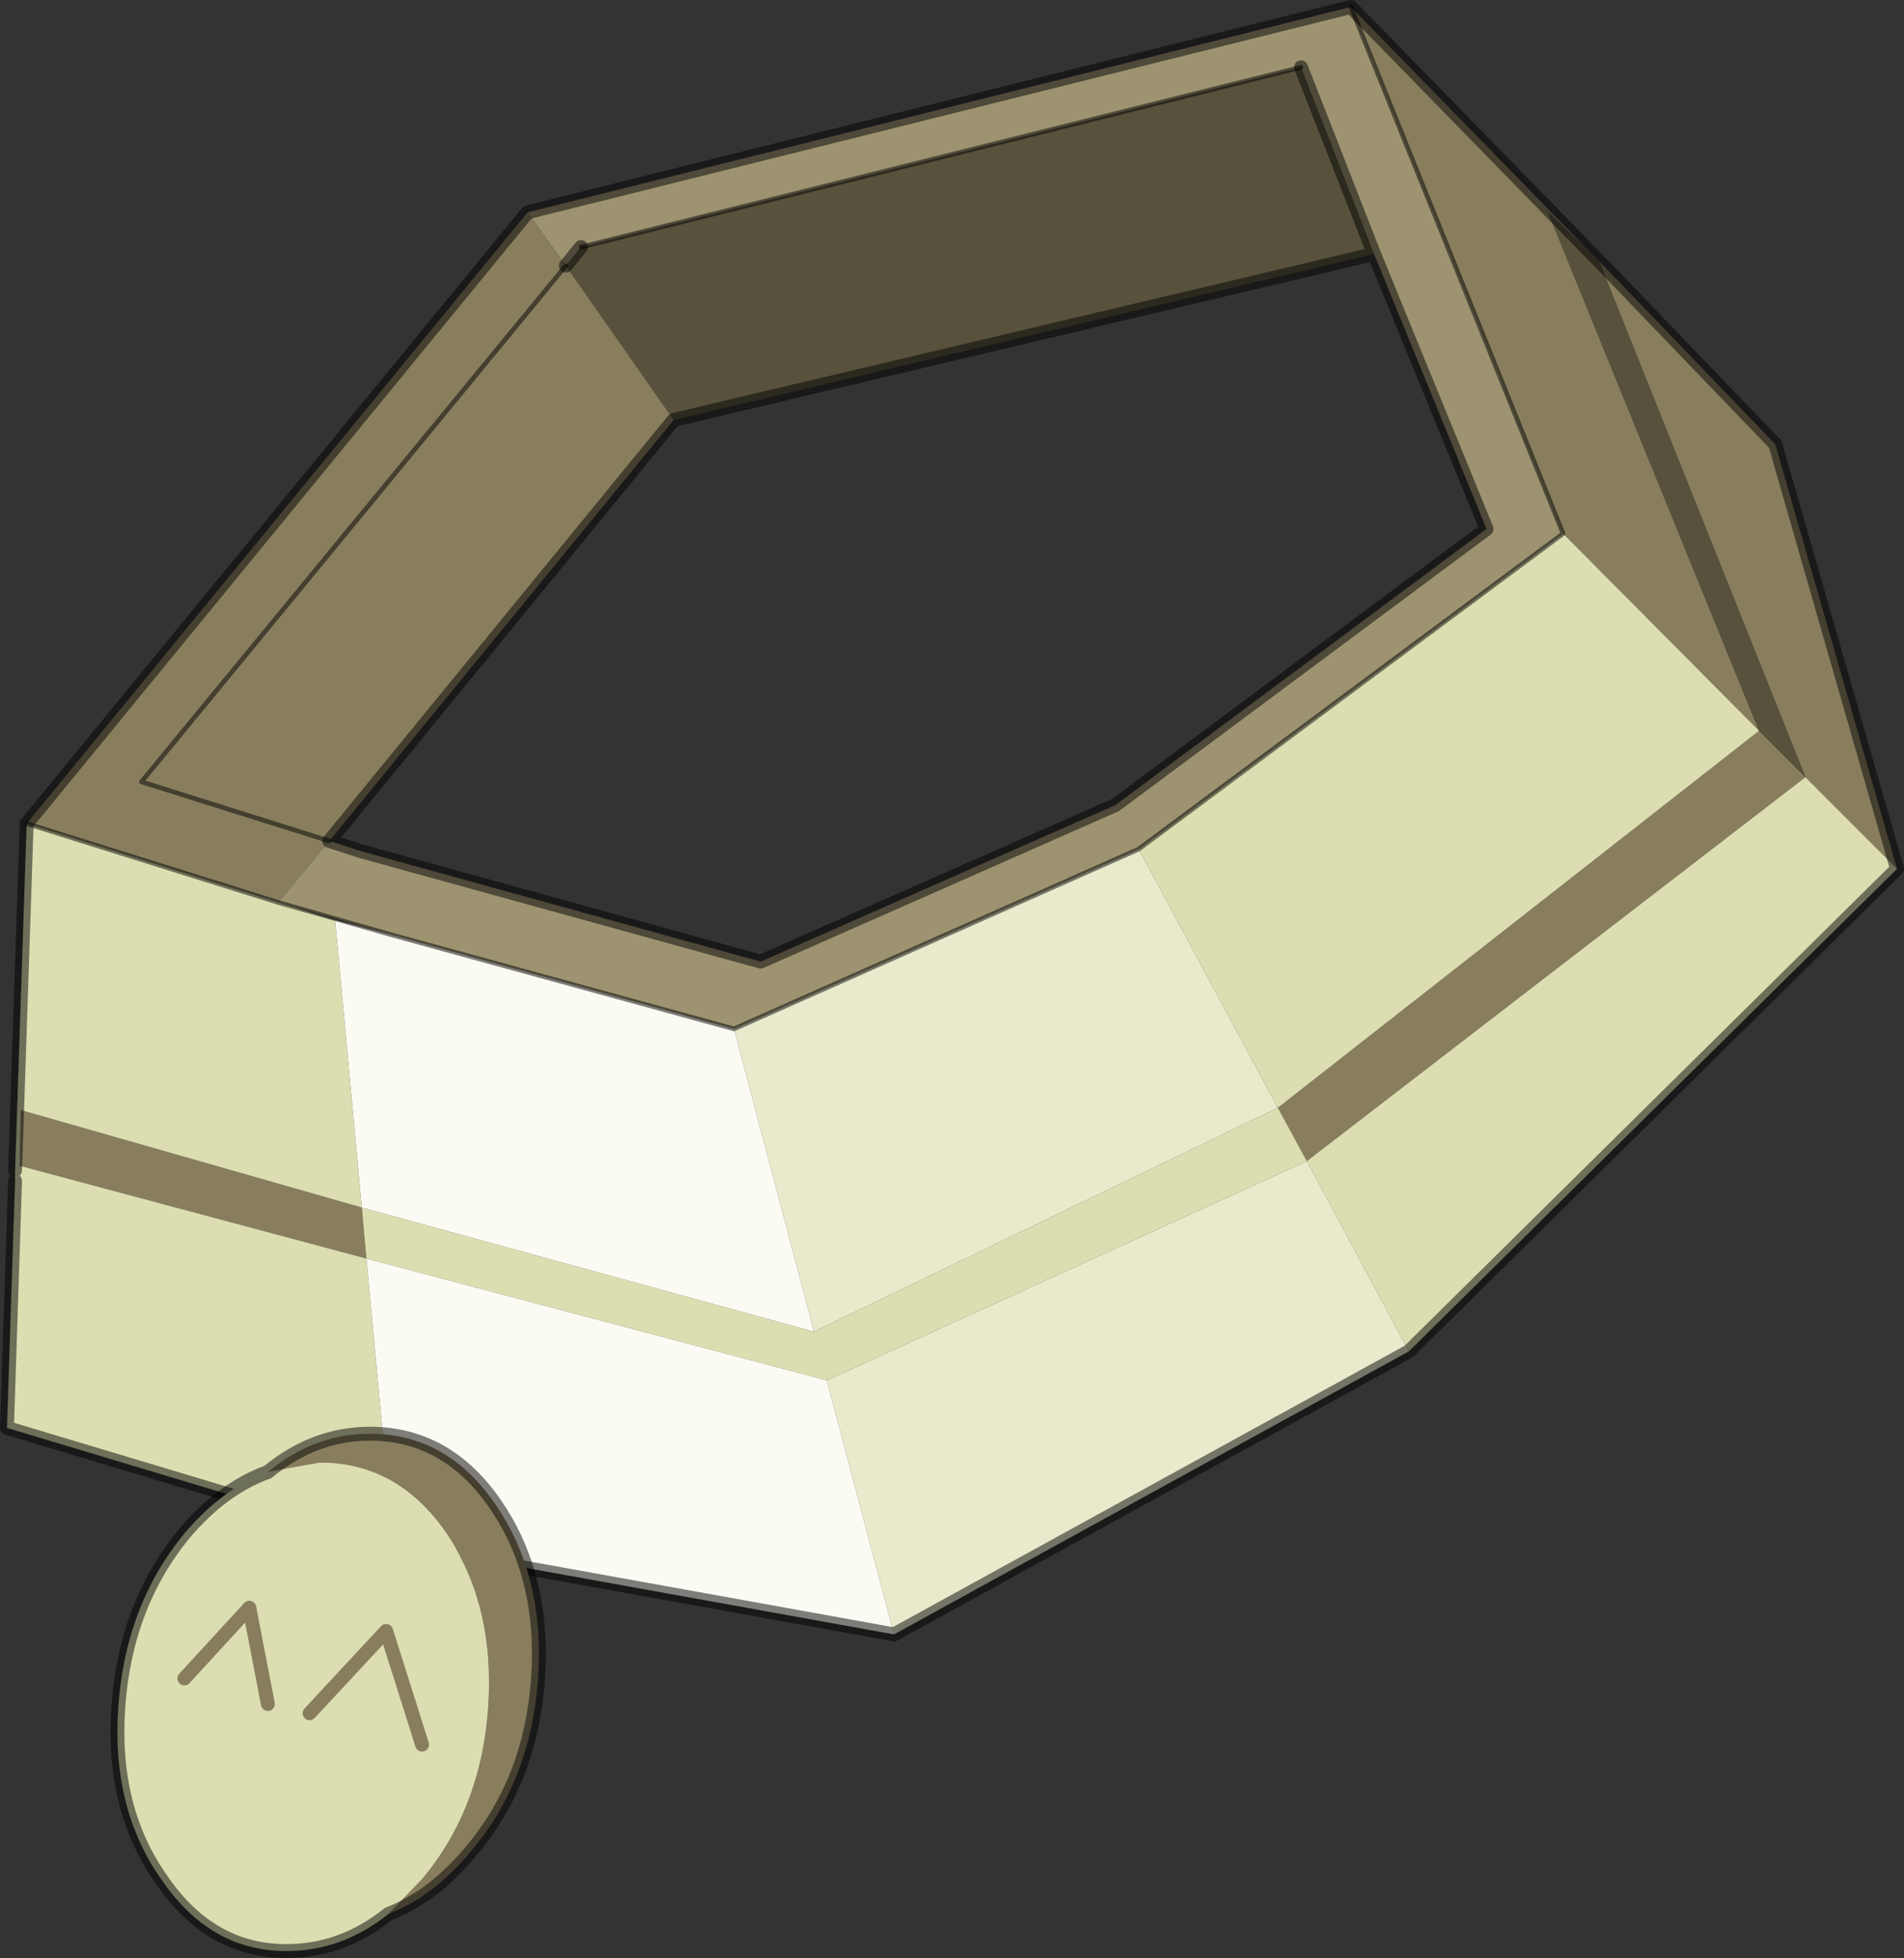
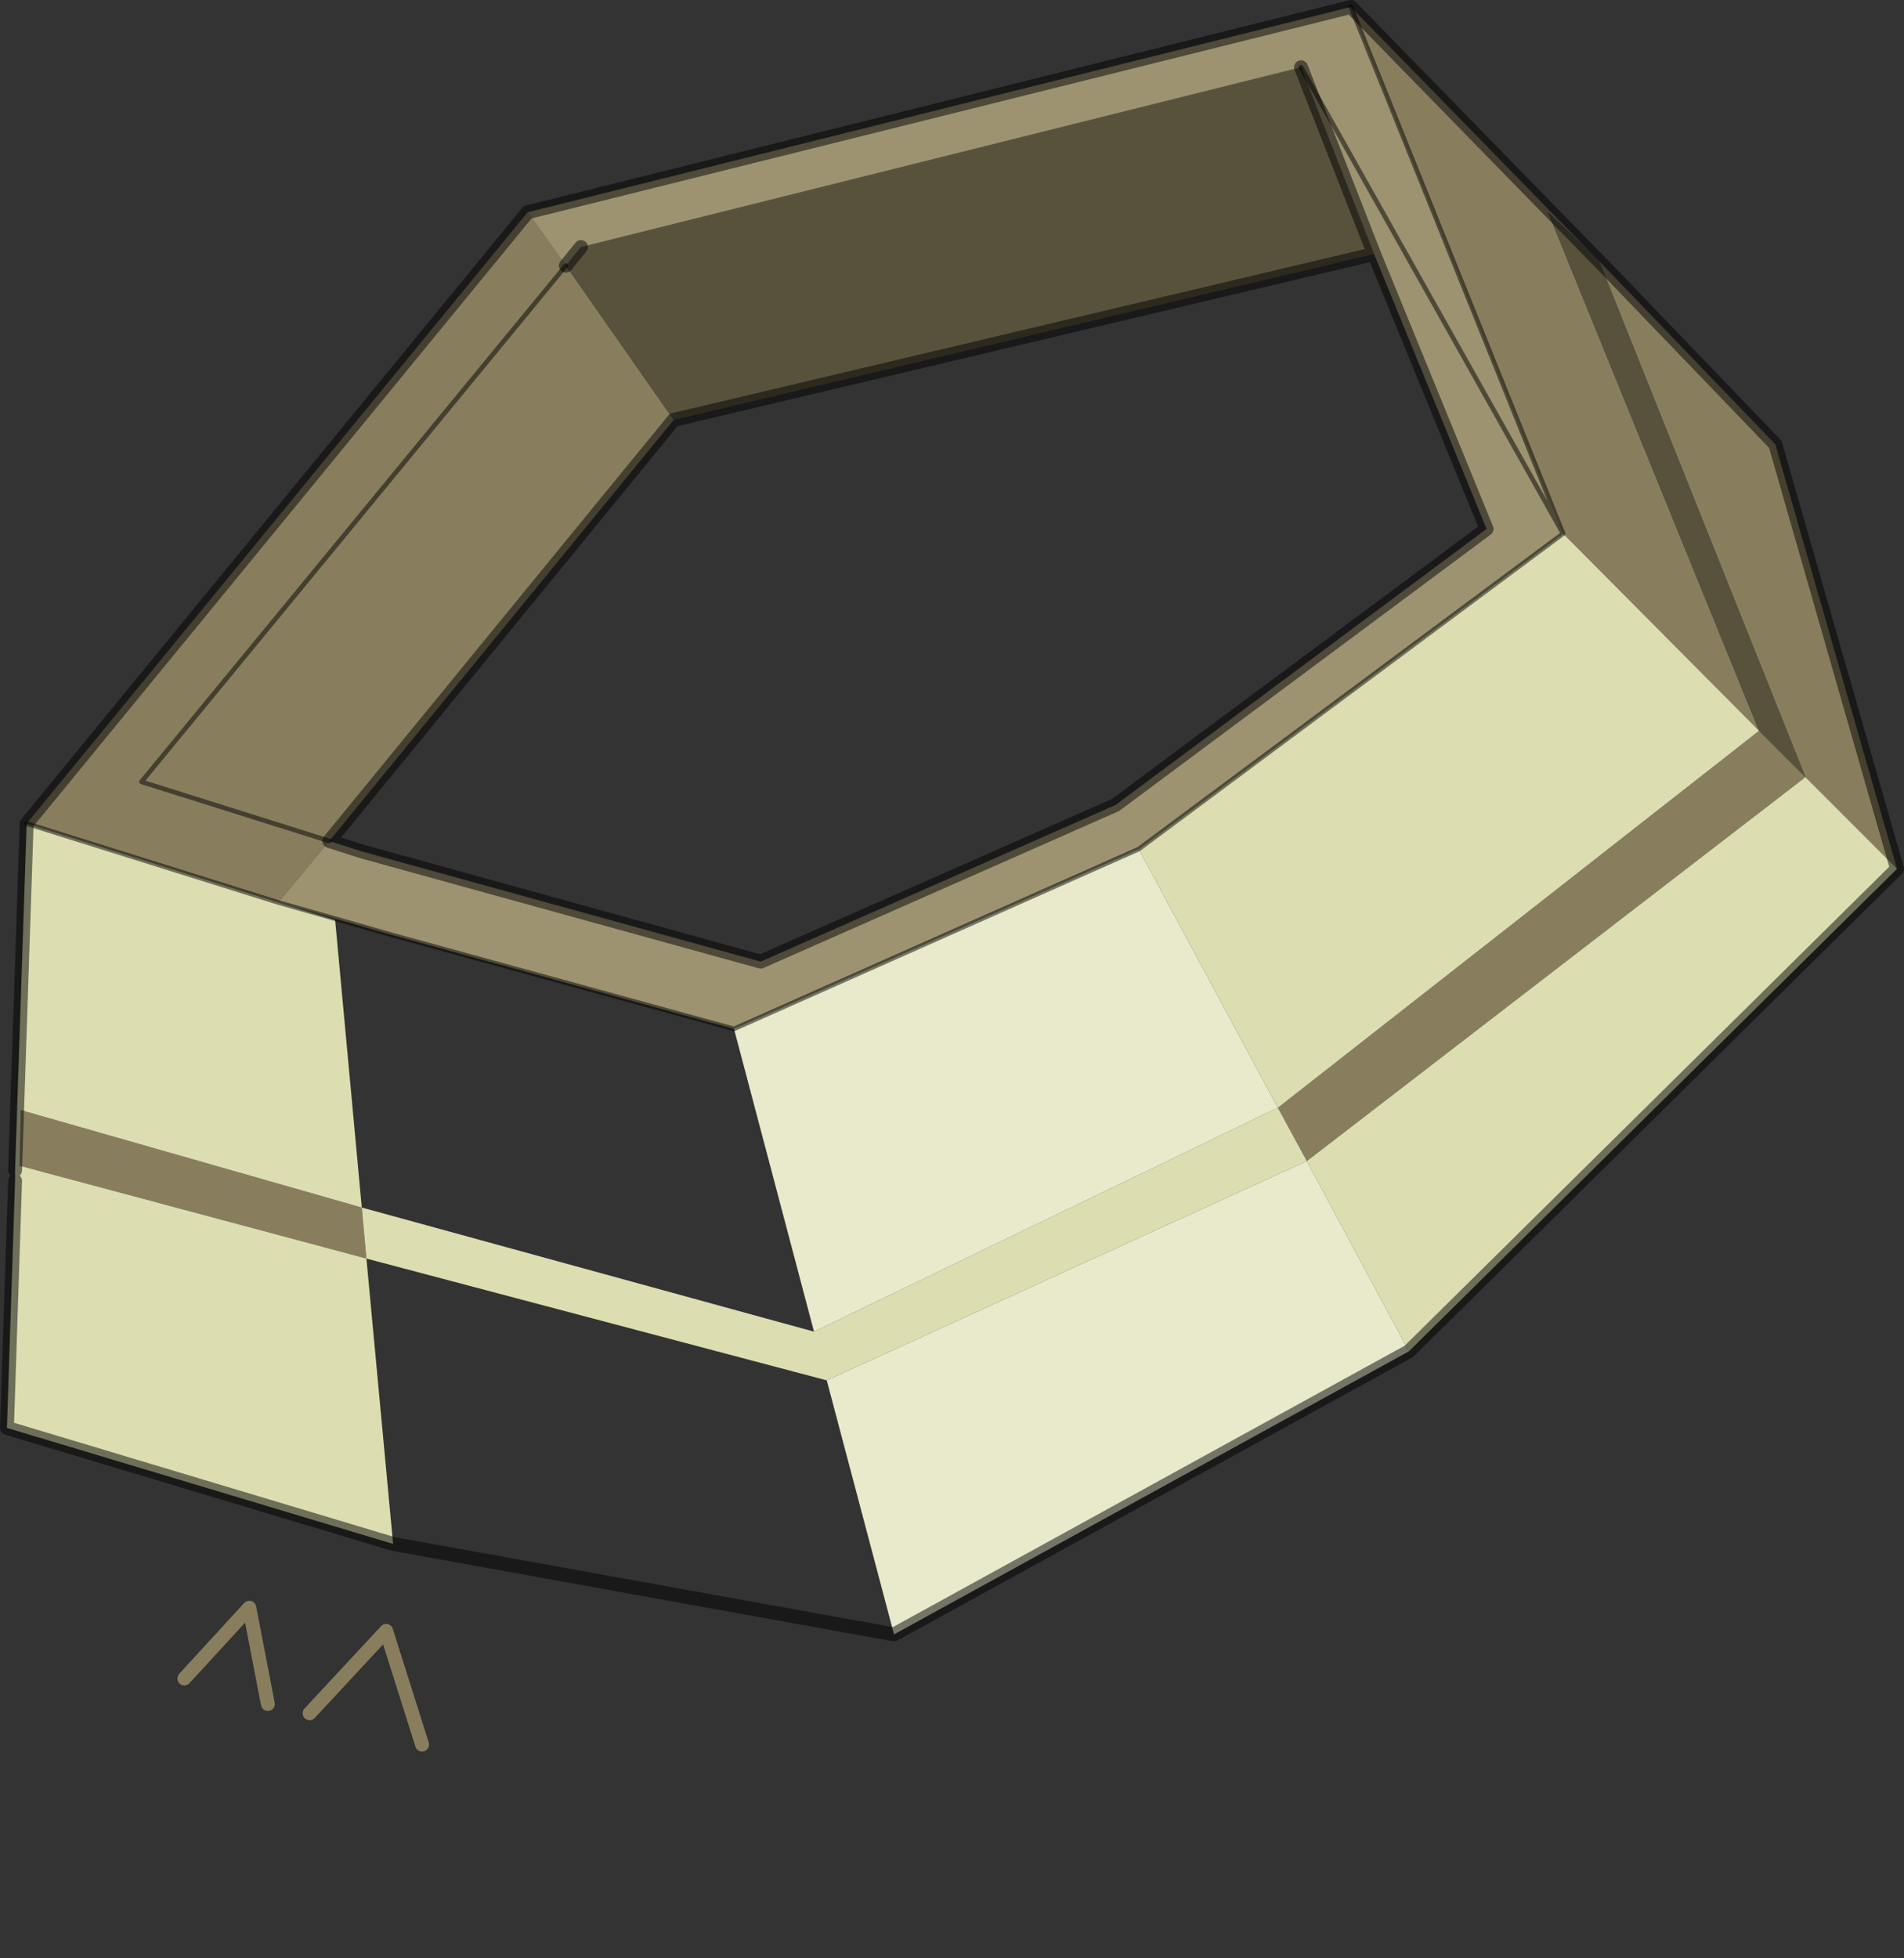
<svg xmlns="http://www.w3.org/2000/svg" xmlns:xlink="http://www.w3.org/1999/xlink" width="82.1px" height="84.4px">
  <rect width="100%" height="100%" fill="#333333" stroke="none" />
  <g transform="matrix(1, 0, 0, 1, -233.9, -158.25)">
    <use xlink:href="#object-0" width="82.1" height="84.4" transform="matrix(1, 0, 0, 1, 233.9, 158.25)" />
  </g>
  <defs>
    <g transform="matrix(1, 0, 0, 1, -233.9, -158.25)" id="object-0">
      <path fill-rule="evenodd" fill="#887e5e" stroke="none" d="M309.75 189.75L300.65 167.4L302.55 169.2L292.15 158.55L301.3 181.25L309.75 189.75L311.75 191.75L302.85 169.5L310.45 177.4L315.7 195.7L311.75 191.75L290.25 208.3L289 206L309.75 189.75M258.3 169.7L256.65 167.4L235.05 193.75L245.9 197.15L248.1 194.5L262.95 176.35L258.3 169.7L240 191.95L248.1 194.5L240 191.95L258.3 169.7M249.7 212.5L249.5 210.3L234.8 206.1L234.75 208.5L249.7 212.5" />
      <path fill-rule="evenodd" fill="#58523d" stroke="none" d="M302.55 169.2L300.65 167.4L309.75 189.75L311.75 191.75L302.85 169.5L302.55 169.2M290 161.15L258.95 168.9L258.3 169.7L262.95 176.35L293.15 169.2L290 161.15" />
      <path fill-rule="evenodd" fill="#dcdeb1" stroke="none" d="M309.75 189.75L301.3 181.25L283 194.85L289 206L309.75 189.75M289 206L269 215.65L249.5 210.3L249.7 212.5L269.55 217.75L290.25 208.3L289 206M315.7 195.7L311.75 191.75L290.25 208.3L294.65 216.5L315.7 195.7M250.85 224.8L249.7 212.5L234.75 208.5L234.8 206.1L249.5 210.3L248.35 197.9L245.9 197.15L235.05 193.75L234.55 208.7L234.55 209.15L234.2 219.8L250.85 224.8" />
      <path fill-rule="evenodd" fill="#9d9371" stroke="none" d="M301.3 181.25L292.15 158.55L256.65 167.4L258.3 169.7L258.95 168.9L290 161.15L293.15 169.2L298 181.05L282 192.95L266.7 199.7L249.5 194.95L248.1 194.5L245.9 197.15L250.8 198.55L265.55 202.6L283 194.85L301.3 181.25" />
      <path fill-rule="evenodd" fill="#e9eacc" stroke="none" d="M289 206L283 194.85L265.55 202.6L269 215.65L289 206M290.25 208.3L269.55 217.75L272.45 228.7L294.65 216.5L290.25 208.3" />
-       <path fill-rule="evenodd" fill="#fcfbf3" stroke="none" d="M269 215.65L265.55 202.6L250.8 198.55L248.35 197.9L249.5 210.3L269 215.65M269.55 217.75L249.7 212.5L250.85 224.8L272.45 228.7L269.55 217.75" />
-       <path fill="none" stroke="#000000" stroke-opacity="0.502" stroke-width="0.2" stroke-linecap="round" stroke-linejoin="round" d="M301.3 181.25L292.15 158.55M283 194.85L301.3 181.25M258.95 168.9L290 161.15M265.55 202.6L283 194.85M250.8 198.55L265.55 202.6M248.1 194.5L240 191.95L258.3 169.7M250.8 198.55L245.9 197.15L235.05 193.75" />
+       <path fill="none" stroke="#000000" stroke-opacity="0.502" stroke-width="0.2" stroke-linecap="round" stroke-linejoin="round" d="M301.3 181.25L292.15 158.55M283 194.85L301.3 181.25L290 161.15M265.55 202.6L283 194.85M250.8 198.55L265.55 202.6M248.1 194.5L240 191.95L258.3 169.7M250.8 198.55L245.9 197.15L235.05 193.75" />
      <path fill="none" stroke="#000000" stroke-opacity="0.502" stroke-width="0.6" stroke-linecap="round" stroke-linejoin="round" d="M292.15 158.55L302.55 169.2L302.85 169.5L310.45 177.4L315.7 195.7L294.65 216.5L272.45 228.7L250.85 224.8L234.2 219.8L234.55 209.15M256.65 167.4L292.15 158.55M290 161.15L293.15 169.2L262.95 176.35L248.1 194.5L249.5 194.95L266.7 199.7L282 192.95L298 181.05L293.15 169.2M258.3 169.7L258.95 168.9M235.05 193.75L234.55 208.7M256.65 167.4L235.05 193.75" />
-       <path fill-rule="evenodd" fill="#887e5e" stroke="none" d="M250.65 240.75Q252.6 240 254.25 238Q256.8 234.95 257.1 230.6Q257.4 226.25 255.3 223.15Q253.2 220.05 249.85 220.05Q247.45 220.05 245.45 221.7L247.7 221.3Q251.05 221.3 253.15 224.35Q255.25 227.45 254.95 231.85Q254.65 236.2 252.1 239.25L250.65 240.75" />
-       <path fill-rule="evenodd" fill="#dcdeb1" stroke="none" d="M245.45 221.7Q243.5 222.4 241.85 224.35Q239.3 227.45 239 231.85Q238.7 236.2 240.85 239.25Q242.95 242.35 246.25 242.35Q248.65 242.35 250.65 240.75L252.1 239.25Q254.65 236.2 254.95 231.85Q255.25 227.45 253.15 224.35Q251.05 221.3 247.7 221.3L245.45 221.7M241.85 230.6L244.65 227.55L245.45 231.7L244.65 227.55L241.85 230.6M247.25 232.1L250.55 228.55L252.1 233.45L250.55 228.55L247.25 232.1" />
-       <path fill="none" stroke="#000000" stroke-opacity="0.502" stroke-width="0.6" stroke-linecap="round" stroke-linejoin="round" d="M250.65 240.75Q252.6 240 254.25 238Q256.8 234.95 257.1 230.6Q257.4 226.25 255.3 223.15Q253.2 220.05 249.85 220.05Q247.45 220.05 245.45 221.7Q243.5 222.4 241.85 224.35Q239.3 227.45 239 231.85Q238.7 236.2 240.85 239.25Q242.95 242.35 246.25 242.35Q248.65 242.35 250.65 240.75" />
      <path fill="none" stroke="#887e5e" stroke-width="0.6" stroke-linecap="round" stroke-linejoin="round" d="M245.45 231.7L244.65 227.55L241.85 230.6M252.1 233.45L250.55 228.55L247.25 232.1" />
    </g>
  </defs>
</svg>